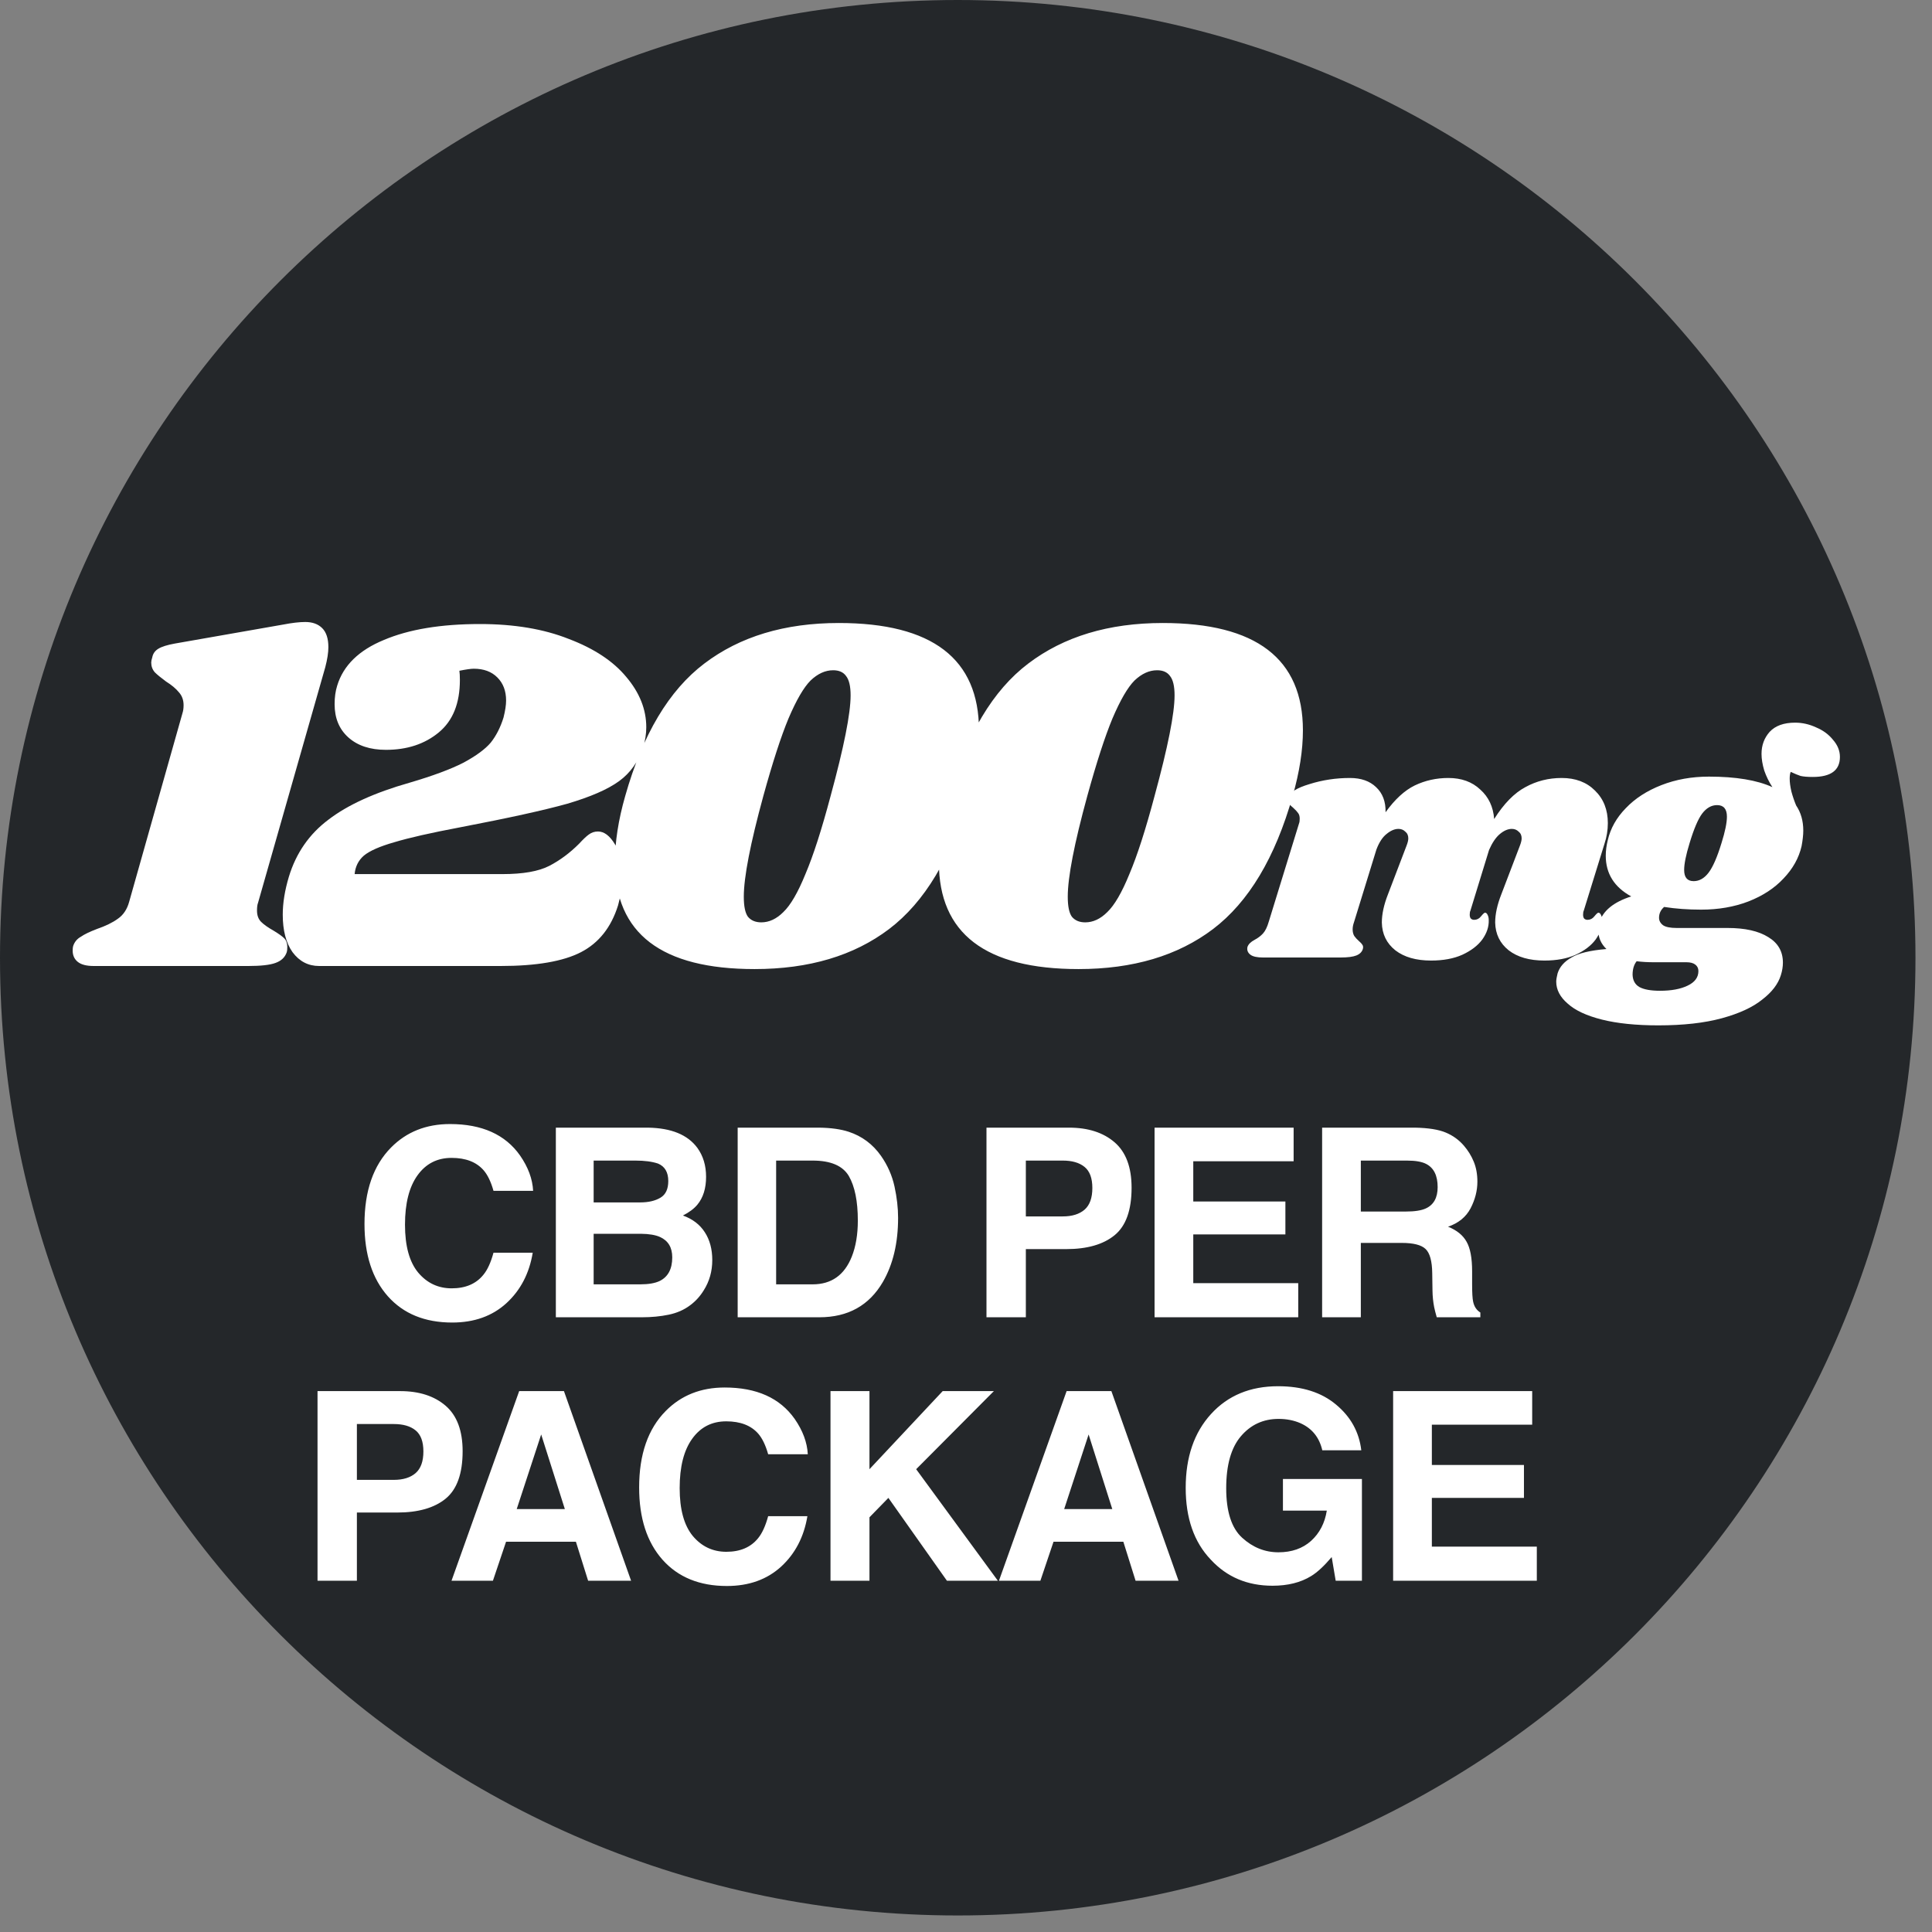
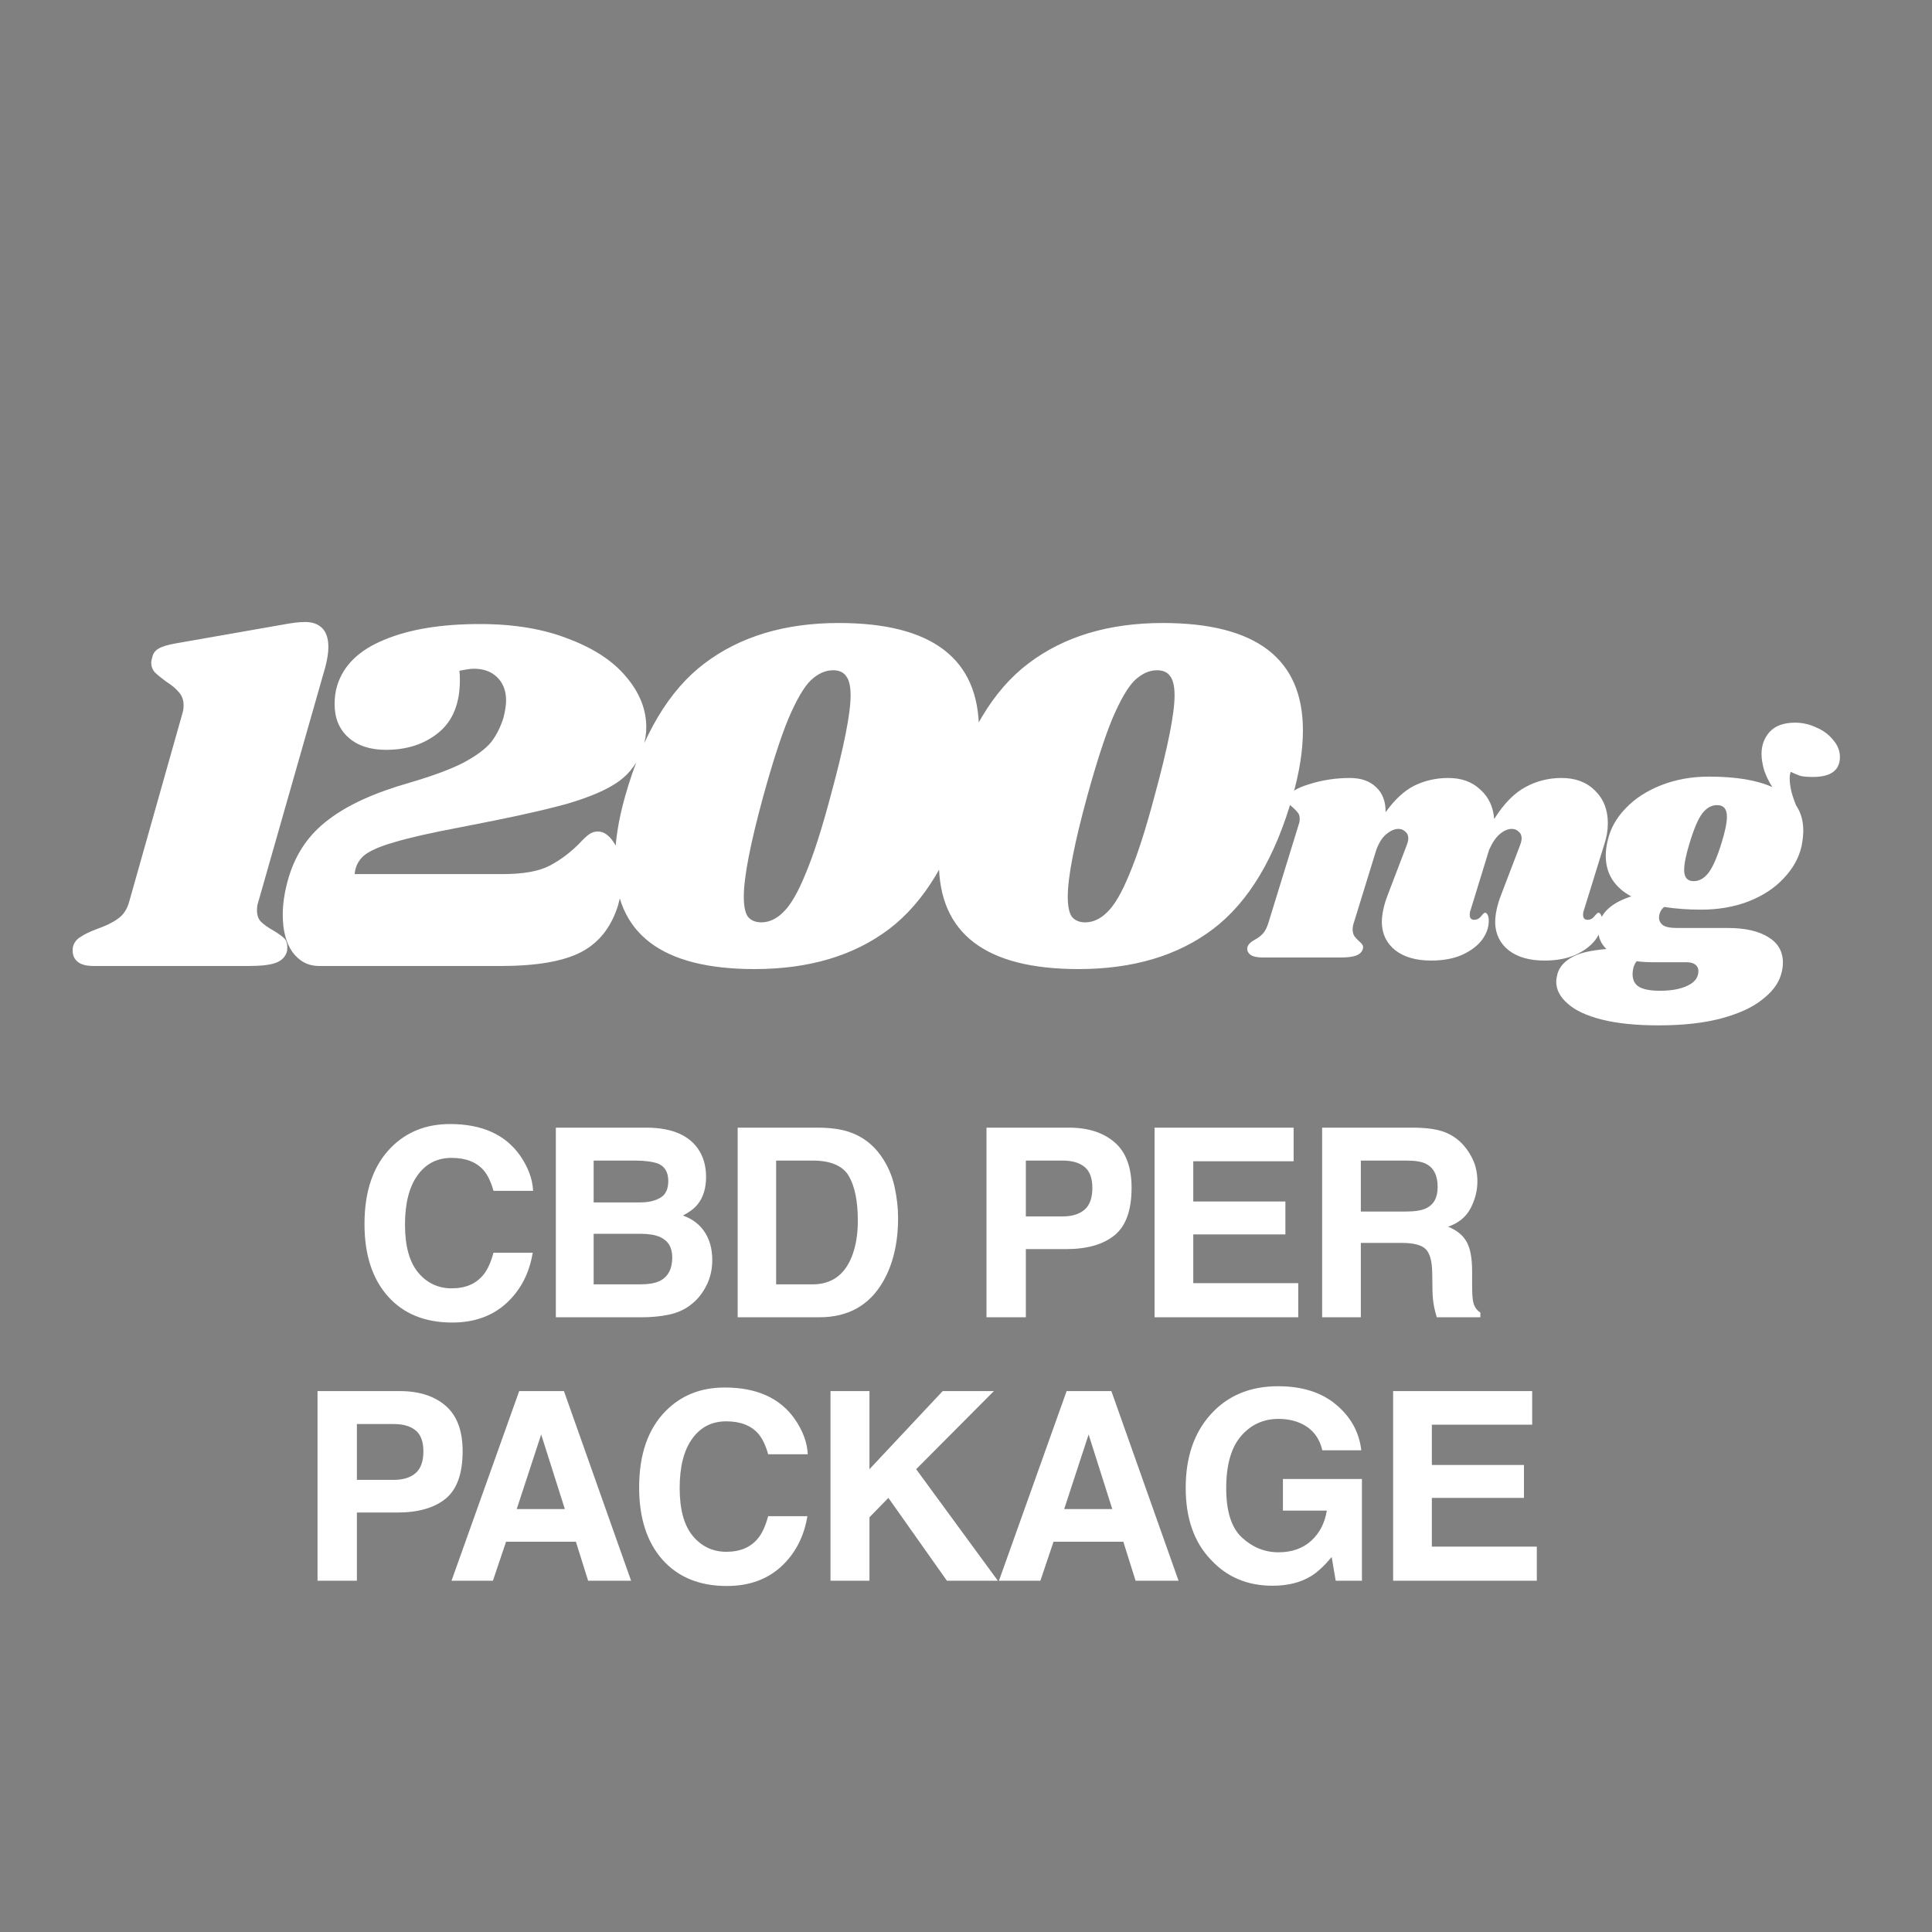
<svg xmlns="http://www.w3.org/2000/svg" fill="none" viewBox="0 0 88 88" height="88" width="88">
  <rect x="0" y="0" width="88" height="88" fill="#808080" stroke="none" />
-   <path fill="#24272A" d="M2.09813e-05 43.624C1.99282e-05 67.716 19.531 87.247 43.624 87.247C67.716 87.247 87.247 67.716 87.247 43.624C87.247 19.531 67.716 -8.53726e-07 43.624 -1.90685e-06C19.531 -2.95997e-06 2.20345e-05 19.531 2.09813e-05 43.624Z" />
  <path fill="white" d="M23.07 59.355C22.426 59.945 21.602 60.24 20.598 60.24C19.355 60.24 18.379 59.842 17.668 59.045C16.957 58.244 16.602 57.147 16.602 55.752C16.602 54.244 17.006 53.082 17.814 52.266C18.517 51.555 19.412 51.199 20.498 51.199C21.951 51.199 23.014 51.676 23.686 52.629C24.057 53.164 24.256 53.701 24.283 54.24H22.478C22.361 53.826 22.211 53.514 22.027 53.303C21.699 52.928 21.213 52.74 20.568 52.74C19.912 52.74 19.395 53.006 19.015 53.537C18.637 54.065 18.447 54.812 18.447 55.781C18.447 56.75 18.646 57.477 19.045 57.961C19.447 58.441 19.957 58.682 20.574 58.682C21.207 58.682 21.689 58.475 22.021 58.06C22.205 57.838 22.357 57.504 22.478 57.059H24.265C24.109 58 23.711 58.766 23.07 59.355ZM29.232 60H25.318V51.363H29.513C30.572 51.379 31.322 51.685 31.763 52.283C32.029 52.65 32.161 53.09 32.161 53.602C32.161 54.129 32.029 54.553 31.763 54.873C31.614 55.053 31.396 55.217 31.107 55.365C31.548 55.525 31.88 55.779 32.103 56.127C32.329 56.475 32.443 56.897 32.443 57.393C32.443 57.904 32.314 58.363 32.056 58.77C31.892 59.039 31.687 59.266 31.441 59.449C31.163 59.66 30.835 59.805 30.456 59.883C30.081 59.961 29.673 60 29.232 60ZM29.191 56.197H27.04V58.5H29.161C29.54 58.5 29.835 58.449 30.046 58.348C30.429 58.16 30.62 57.801 30.62 57.27C30.62 56.82 30.435 56.512 30.064 56.344C29.857 56.25 29.566 56.201 29.191 56.197ZM30.087 54.551C30.322 54.41 30.439 54.158 30.439 53.795C30.439 53.393 30.282 53.127 29.97 52.998C29.701 52.908 29.357 52.863 28.939 52.863H27.04V54.768H29.161C29.54 54.768 29.849 54.695 30.087 54.551ZM37.321 60H33.6V51.363H37.321C37.856 51.371 38.301 51.434 38.657 51.551C39.262 51.75 39.753 52.115 40.128 52.647C40.428 53.076 40.633 53.541 40.743 54.041C40.852 54.541 40.907 55.018 40.907 55.471C40.907 56.619 40.676 57.592 40.215 58.389C39.59 59.463 38.626 60 37.321 60ZM38.663 53.566C38.385 53.098 37.837 52.863 37.016 52.863H35.352V58.5H37.016C37.868 58.5 38.462 58.08 38.797 57.24C38.981 56.779 39.073 56.23 39.073 55.594C39.073 54.715 38.936 54.039 38.663 53.566ZM48.56 56.895H46.726V60H44.933V51.363H48.695C49.562 51.363 50.253 51.586 50.769 52.031C51.285 52.477 51.542 53.166 51.542 54.1C51.542 55.119 51.285 55.84 50.769 56.262C50.253 56.684 49.517 56.895 48.56 56.895ZM49.404 55.096C49.638 54.889 49.755 54.56 49.755 54.111C49.755 53.662 49.636 53.342 49.398 53.15C49.163 52.959 48.833 52.863 48.408 52.863H46.726V55.406H48.408C48.833 55.406 49.165 55.303 49.404 55.096ZM58.548 56.227H54.352V58.447H59.133V60H52.589V51.363H58.923V52.893H54.352V54.727H58.548V56.227ZM63.848 56.613H61.984V60H60.221V51.363H64.457C65.063 51.375 65.527 51.449 65.852 51.586C66.18 51.723 66.457 51.924 66.684 52.19C66.871 52.408 67.02 52.65 67.129 52.916C67.238 53.182 67.293 53.484 67.293 53.824C67.293 54.234 67.189 54.639 66.983 55.037C66.775 55.432 66.434 55.711 65.957 55.875C66.356 56.035 66.637 56.264 66.801 56.56C66.969 56.853 67.053 57.303 67.053 57.908V58.488C67.053 58.883 67.068 59.15 67.1 59.291C67.147 59.514 67.256 59.678 67.428 59.783V60H65.442C65.387 59.809 65.348 59.654 65.324 59.537C65.277 59.295 65.252 59.047 65.248 58.793L65.236 57.99C65.229 57.44 65.127 57.072 64.932 56.889C64.74 56.705 64.379 56.613 63.848 56.613ZM64.943 55.043C65.303 54.879 65.483 54.555 65.483 54.07C65.483 53.547 65.309 53.195 64.961 53.016C64.766 52.914 64.473 52.863 64.082 52.863H61.984V55.184H64.029C64.436 55.184 64.74 55.137 64.943 55.043ZM18.09 68.894H16.256V72H14.463V63.363H18.224C19.092 63.363 19.783 63.586 20.299 64.031C20.814 64.477 21.072 65.166 21.072 66.1C21.072 67.119 20.814 67.84 20.299 68.262C19.783 68.684 19.047 68.894 18.09 68.894ZM18.933 67.096C19.168 66.889 19.285 66.561 19.285 66.111C19.285 65.662 19.166 65.342 18.928 65.15C18.693 64.959 18.363 64.863 17.937 64.863H16.256V67.406H17.937C18.363 67.406 18.695 67.303 18.933 67.096ZM26.232 70.225H23.05L22.452 72H20.566L23.648 63.363H25.687L28.745 72H26.788L26.232 70.225ZM25.728 68.736L24.65 65.338L23.536 68.736H25.728ZM35.581 71.356C34.936 71.945 34.112 72.24 33.108 72.24C31.866 72.24 30.889 71.842 30.178 71.045C29.467 70.244 29.112 69.147 29.112 67.752C29.112 66.244 29.516 65.082 30.325 64.266C31.028 63.555 31.922 63.199 33.008 63.199C34.462 63.199 35.524 63.676 36.196 64.629C36.567 65.164 36.766 65.701 36.794 66.24H34.989C34.872 65.826 34.721 65.514 34.538 65.303C34.21 64.928 33.723 64.74 33.079 64.74C32.422 64.74 31.905 65.006 31.526 65.537C31.147 66.064 30.958 66.812 30.958 67.781C30.958 68.75 31.157 69.477 31.555 69.961C31.958 70.441 32.467 70.682 33.085 70.682C33.717 70.682 34.2 70.475 34.532 70.061C34.715 69.838 34.868 69.504 34.989 69.059H36.776C36.62 70 36.221 70.766 35.581 71.356ZM45.451 72H43.131L40.465 68.227L39.603 69.111V72H37.828V63.363H39.603V66.92L42.938 63.363H45.27L41.73 66.92L45.451 72ZM51.167 70.225H47.986L47.388 72H45.501L48.583 63.363H50.622L53.681 72H51.724L51.167 70.225ZM50.663 68.736L49.585 65.338L48.472 68.736H50.663ZM59.719 71.789C59.243 72.082 58.657 72.228 57.962 72.228C56.817 72.228 55.88 71.832 55.149 71.039C54.387 70.242 54.007 69.152 54.007 67.769C54.007 66.371 54.391 65.25 55.161 64.406C55.93 63.562 56.948 63.141 58.214 63.141C59.311 63.141 60.192 63.42 60.856 63.978C61.524 64.533 61.907 65.227 62.005 66.059H60.229C60.093 65.469 59.758 65.057 59.227 64.822C58.93 64.693 58.6 64.629 58.237 64.629C57.542 64.629 56.969 64.893 56.52 65.42C56.075 65.943 55.852 66.732 55.852 67.787C55.852 68.85 56.094 69.602 56.579 70.043C57.063 70.484 57.614 70.705 58.231 70.705C58.837 70.705 59.333 70.531 59.719 70.184C60.106 69.832 60.344 69.373 60.434 68.807H58.436V67.365H62.034V72H60.839L60.657 70.922C60.309 71.332 59.997 71.621 59.719 71.789ZM69.414 68.227H65.219V70.447H70V72H63.455V63.363H69.789V64.893H65.219V66.727H69.414V68.227Z" />
  <path fill="white" d="M12.899 28.448C13.304 28.37 13.639 28.331 13.904 28.331C14.232 28.331 14.489 28.424 14.676 28.611C14.863 28.798 14.957 29.087 14.957 29.477C14.957 29.726 14.91 30.03 14.816 30.389L11.753 41.123C11.722 41.201 11.706 41.318 11.706 41.474C11.706 41.693 11.768 41.864 11.893 41.989C12.018 42.113 12.205 42.246 12.454 42.386C12.688 42.527 12.852 42.644 12.945 42.737C13.039 42.831 13.086 42.963 13.086 43.135C13.086 43.244 13.078 43.322 13.062 43.368C12.984 43.602 12.813 43.766 12.548 43.86C12.298 43.953 11.885 44 11.308 44H4.269C3.941 44 3.7 43.938 3.544 43.813C3.388 43.688 3.31 43.517 3.31 43.298C3.31 43.205 3.318 43.135 3.333 43.088C3.396 42.901 3.513 42.761 3.684 42.667C3.84 42.558 4.082 42.441 4.409 42.316C4.814 42.176 5.134 42.02 5.368 41.848C5.617 41.677 5.789 41.42 5.883 41.077L8.315 32.47C8.346 32.377 8.362 32.26 8.362 32.119C8.362 31.886 8.291 31.691 8.151 31.535C8.011 31.363 7.816 31.2 7.566 31.044C7.333 30.872 7.161 30.732 7.052 30.623C6.943 30.498 6.888 30.35 6.888 30.178C6.888 30.116 6.904 30.038 6.935 29.944C6.966 29.773 7.06 29.64 7.216 29.547C7.371 29.453 7.621 29.375 7.964 29.313L12.899 28.448ZM21.859 28.424C23.419 28.424 24.767 28.65 25.905 29.102C27.059 29.539 27.932 30.116 28.525 30.833C29.133 31.55 29.437 32.314 29.437 33.125C29.437 33.421 29.39 33.725 29.297 34.037C29.078 34.692 28.712 35.206 28.197 35.581C27.683 35.955 26.895 36.298 25.835 36.61C24.775 36.906 23.146 37.264 20.947 37.685C19.622 37.935 18.624 38.161 17.954 38.364C17.299 38.551 16.839 38.754 16.574 38.972C16.324 39.19 16.184 39.471 16.153 39.814H22.888C23.824 39.814 24.533 39.689 25.017 39.44C25.5 39.19 25.952 38.855 26.373 38.434C26.56 38.231 26.708 38.091 26.817 38.013C26.942 37.919 27.082 37.873 27.238 37.873C27.519 37.873 27.776 38.068 28.01 38.457C28.244 38.831 28.361 39.315 28.361 39.907C28.361 40.297 28.291 40.741 28.151 41.24C27.839 42.238 27.277 42.948 26.467 43.368C25.656 43.789 24.432 44 22.795 44H14.539C14.04 44 13.635 43.789 13.323 43.368C13.027 42.948 12.879 42.379 12.879 41.661C12.879 41.131 12.972 40.554 13.159 39.931C13.487 38.855 14.087 37.989 14.96 37.335C15.833 36.664 17.065 36.103 18.655 35.651C19.716 35.339 20.534 35.035 21.111 34.739C21.688 34.427 22.101 34.123 22.351 33.827C22.6 33.515 22.795 33.133 22.935 32.681C23.013 32.369 23.052 32.112 23.052 31.909C23.052 31.472 22.92 31.122 22.654 30.857C22.39 30.591 22.031 30.459 21.579 30.459C21.454 30.459 21.236 30.49 20.924 30.552C20.939 30.646 20.947 30.786 20.947 30.973C20.947 32.034 20.628 32.829 19.988 33.359C19.349 33.889 18.546 34.154 17.579 34.154C16.862 34.154 16.293 33.967 15.872 33.593C15.451 33.218 15.241 32.712 15.241 32.073C15.241 31.761 15.28 31.48 15.358 31.231C15.638 30.311 16.348 29.617 17.486 29.149C18.624 28.666 20.082 28.424 21.859 28.424ZM38.206 28.377C42.462 28.377 44.591 30.007 44.591 33.265C44.591 34.17 44.435 35.167 44.123 36.259C43.328 39.065 42.12 41.084 40.498 42.316C38.892 43.532 36.85 44.14 34.371 44.14C30.13 44.14 28.009 42.519 28.009 39.276C28.009 38.356 28.165 37.35 28.477 36.259C29.272 33.452 30.473 31.441 32.079 30.225C33.7 28.993 35.743 28.377 38.206 28.377ZM37.949 30.529C37.59 30.529 37.247 30.685 36.92 30.997C36.608 31.309 36.273 31.886 35.914 32.727C35.571 33.554 35.189 34.731 34.768 36.259C34.176 38.426 33.879 39.954 33.879 40.843C33.879 41.279 33.942 41.583 34.066 41.755C34.207 41.926 34.41 42.012 34.675 42.012C35.033 42.012 35.368 41.856 35.68 41.544C36.008 41.233 36.343 40.656 36.686 39.814C37.044 38.972 37.426 37.787 37.832 36.259C38.44 34.029 38.744 32.501 38.744 31.675C38.744 31.254 38.674 30.958 38.533 30.786C38.409 30.615 38.214 30.529 37.949 30.529ZM52.962 28.377C57.218 28.377 59.346 30.007 59.346 33.265C59.346 34.17 59.191 35.167 58.879 36.259C58.084 39.065 56.875 41.084 55.254 42.316C53.648 43.532 51.605 44.14 49.126 44.14C44.886 44.14 42.765 42.519 42.765 39.276C42.765 38.356 42.921 37.35 43.233 36.259C44.028 33.452 45.228 31.441 46.834 30.225C48.456 28.993 50.498 28.377 52.962 28.377ZM52.705 30.529C52.346 30.529 52.003 30.685 51.675 30.997C51.364 31.309 51.029 31.886 50.67 32.727C50.327 33.554 49.945 34.731 49.524 36.259C48.931 38.426 48.635 39.954 48.635 40.843C48.635 41.279 48.698 41.583 48.822 41.755C48.963 41.926 49.165 42.012 49.43 42.012C49.789 42.012 50.124 41.856 50.436 41.544C50.763 41.233 51.099 40.656 51.442 39.814C51.8 38.972 52.182 37.787 52.588 36.259C53.196 34.029 53.5 32.501 53.5 31.675C53.5 31.254 53.43 30.958 53.289 30.786C53.164 30.615 52.97 30.529 52.705 30.529Z" />
  <path fill="white" d="M72.138 41.48C72.117 41.521 72.107 41.583 72.107 41.665C72.107 41.737 72.123 41.794 72.153 41.835C72.195 41.877 72.246 41.897 72.308 41.897C72.432 41.897 72.535 41.846 72.617 41.743C72.71 41.629 72.772 41.572 72.803 41.572C72.854 41.572 72.895 41.609 72.926 41.681C72.957 41.743 72.973 41.82 72.973 41.913C72.983 42.211 72.885 42.505 72.679 42.794C72.473 43.072 72.169 43.304 71.767 43.489C71.375 43.664 70.901 43.752 70.345 43.752C69.665 43.752 69.124 43.597 68.722 43.288C68.32 42.969 68.114 42.546 68.103 42.021C68.103 41.639 68.196 41.212 68.382 40.738L69.232 38.512C69.283 38.378 69.309 38.27 69.309 38.187C69.309 38.053 69.263 37.95 69.17 37.878C69.088 37.796 68.985 37.755 68.861 37.755C68.686 37.755 68.505 37.832 68.32 37.986C68.134 38.141 67.97 38.383 67.825 38.713L66.975 41.48C66.954 41.521 66.944 41.583 66.944 41.665C66.944 41.737 66.96 41.794 66.991 41.835C67.032 41.877 67.083 41.897 67.145 41.897C67.269 41.897 67.372 41.846 67.454 41.743C67.547 41.629 67.609 41.572 67.64 41.572C67.691 41.572 67.733 41.609 67.763 41.681C67.794 41.743 67.81 41.82 67.81 41.913C67.82 42.211 67.722 42.505 67.516 42.794C67.31 43.072 67.006 43.304 66.604 43.489C66.213 43.664 65.739 43.752 65.182 43.752C64.502 43.752 63.961 43.597 63.559 43.288C63.157 42.969 62.951 42.546 62.941 42.021C62.941 41.639 63.033 41.212 63.219 40.738L64.069 38.512C64.121 38.378 64.146 38.27 64.146 38.187C64.146 38.053 64.1 37.95 64.007 37.878C63.925 37.796 63.822 37.755 63.698 37.755C63.523 37.755 63.343 37.832 63.157 37.986C62.972 38.131 62.817 38.368 62.693 38.697L61.673 42.005C61.632 42.119 61.611 42.227 61.611 42.33C61.611 42.454 61.637 42.557 61.689 42.639C61.74 42.711 61.812 42.788 61.905 42.871C61.977 42.933 62.029 42.989 62.06 43.041C62.091 43.093 62.096 43.154 62.075 43.227C62.034 43.36 61.936 43.458 61.781 43.52C61.627 43.582 61.385 43.613 61.055 43.613H57.531C57.263 43.613 57.072 43.572 56.959 43.489C56.835 43.397 56.789 43.278 56.82 43.134C56.861 43.01 56.969 42.902 57.144 42.809C57.299 42.727 57.428 42.629 57.531 42.515C57.634 42.402 57.721 42.222 57.793 41.974L59.169 37.507C59.19 37.456 59.2 37.384 59.2 37.291C59.2 37.178 59.174 37.09 59.123 37.028C59.081 36.966 59.009 36.889 58.906 36.796C58.803 36.714 58.731 36.642 58.69 36.58C58.649 36.518 58.644 36.435 58.675 36.333C58.736 36.095 59.061 35.889 59.648 35.714C60.236 35.529 60.849 35.436 61.488 35.436C61.993 35.436 62.389 35.575 62.678 35.853C62.977 36.132 63.121 36.513 63.111 36.997C63.533 36.41 63.976 36.003 64.44 35.776C64.914 35.549 65.424 35.436 65.97 35.436C66.568 35.436 67.052 35.611 67.423 35.962C67.805 36.301 68.016 36.75 68.057 37.306C68.5 36.605 68.974 36.121 69.479 35.853C69.984 35.575 70.535 35.436 71.133 35.436C71.762 35.436 72.267 35.627 72.648 36.008C73.04 36.389 73.235 36.884 73.235 37.492C73.235 37.811 73.184 38.126 73.081 38.435L72.138 41.48ZM81.766 32.916C82.095 32.916 82.415 32.989 82.724 33.133C83.043 33.267 83.301 33.457 83.497 33.705C83.703 33.942 83.806 34.199 83.806 34.478C83.806 35.086 83.394 35.389 82.569 35.389C82.332 35.389 82.147 35.374 82.013 35.343C81.889 35.302 81.74 35.24 81.565 35.158C81.534 35.23 81.518 35.333 81.518 35.467C81.518 35.632 81.544 35.828 81.596 36.054C81.657 36.281 81.73 36.492 81.812 36.688C82.028 37.007 82.137 37.389 82.137 37.832C82.137 38.028 82.111 38.265 82.059 38.543C81.936 39.079 81.663 39.568 81.24 40.011C80.828 40.454 80.292 40.805 79.632 41.062C78.983 41.31 78.267 41.433 77.484 41.433C76.886 41.433 76.325 41.392 75.799 41.31C75.644 41.444 75.567 41.609 75.567 41.804C75.567 41.938 75.629 42.052 75.753 42.145C75.876 42.227 76.082 42.268 76.371 42.268H78.69C79.483 42.268 80.101 42.407 80.544 42.685C80.988 42.953 81.209 43.34 81.209 43.845C81.209 44.03 81.178 44.221 81.116 44.417C80.993 44.819 80.709 45.19 80.266 45.53C79.833 45.88 79.22 46.163 78.427 46.38C77.633 46.596 76.67 46.704 75.536 46.704C74.526 46.704 73.671 46.617 72.97 46.442C72.27 46.266 71.749 46.024 71.409 45.715C71.059 45.416 70.884 45.081 70.884 44.71C70.884 44.628 70.904 44.504 70.945 44.339C71.038 44.041 71.249 43.798 71.579 43.613C71.899 43.417 72.429 43.288 73.171 43.227C72.924 42.989 72.8 42.706 72.8 42.376C72.8 42.263 72.816 42.145 72.847 42.021C73.011 41.485 73.496 41.088 74.3 40.831C73.527 40.408 73.14 39.79 73.14 38.976C73.14 38.749 73.171 38.512 73.233 38.265C73.357 37.729 73.63 37.244 74.052 36.812C74.475 36.368 75.016 36.018 75.675 35.761C76.335 35.503 77.056 35.374 77.839 35.374C79.066 35.374 80.029 35.534 80.73 35.853C80.575 35.616 80.452 35.364 80.359 35.096C80.276 34.818 80.235 34.565 80.235 34.338C80.235 33.947 80.359 33.612 80.606 33.334C80.864 33.056 81.25 32.916 81.766 32.916ZM78.411 38.404C78.576 37.878 78.659 37.476 78.659 37.198C78.659 36.848 78.509 36.672 78.21 36.672C77.953 36.672 77.726 36.801 77.53 37.059C77.345 37.306 77.154 37.755 76.958 38.404C76.793 38.94 76.711 39.347 76.711 39.625C76.711 39.965 76.855 40.135 77.144 40.135C77.401 40.135 77.628 40.006 77.824 39.749C78.02 39.491 78.216 39.043 78.411 38.404ZM75.335 43.829C75.047 43.829 74.784 43.814 74.547 43.783C74.423 43.938 74.362 44.144 74.362 44.401C74.372 44.659 74.475 44.844 74.671 44.958C74.877 45.071 75.191 45.128 75.614 45.128C76.129 45.128 76.546 45.05 76.866 44.896C77.195 44.741 77.36 44.52 77.36 44.231C77.36 44.108 77.314 44.01 77.221 43.938C77.128 43.865 76.994 43.829 76.819 43.829H75.335Z" />
</svg>